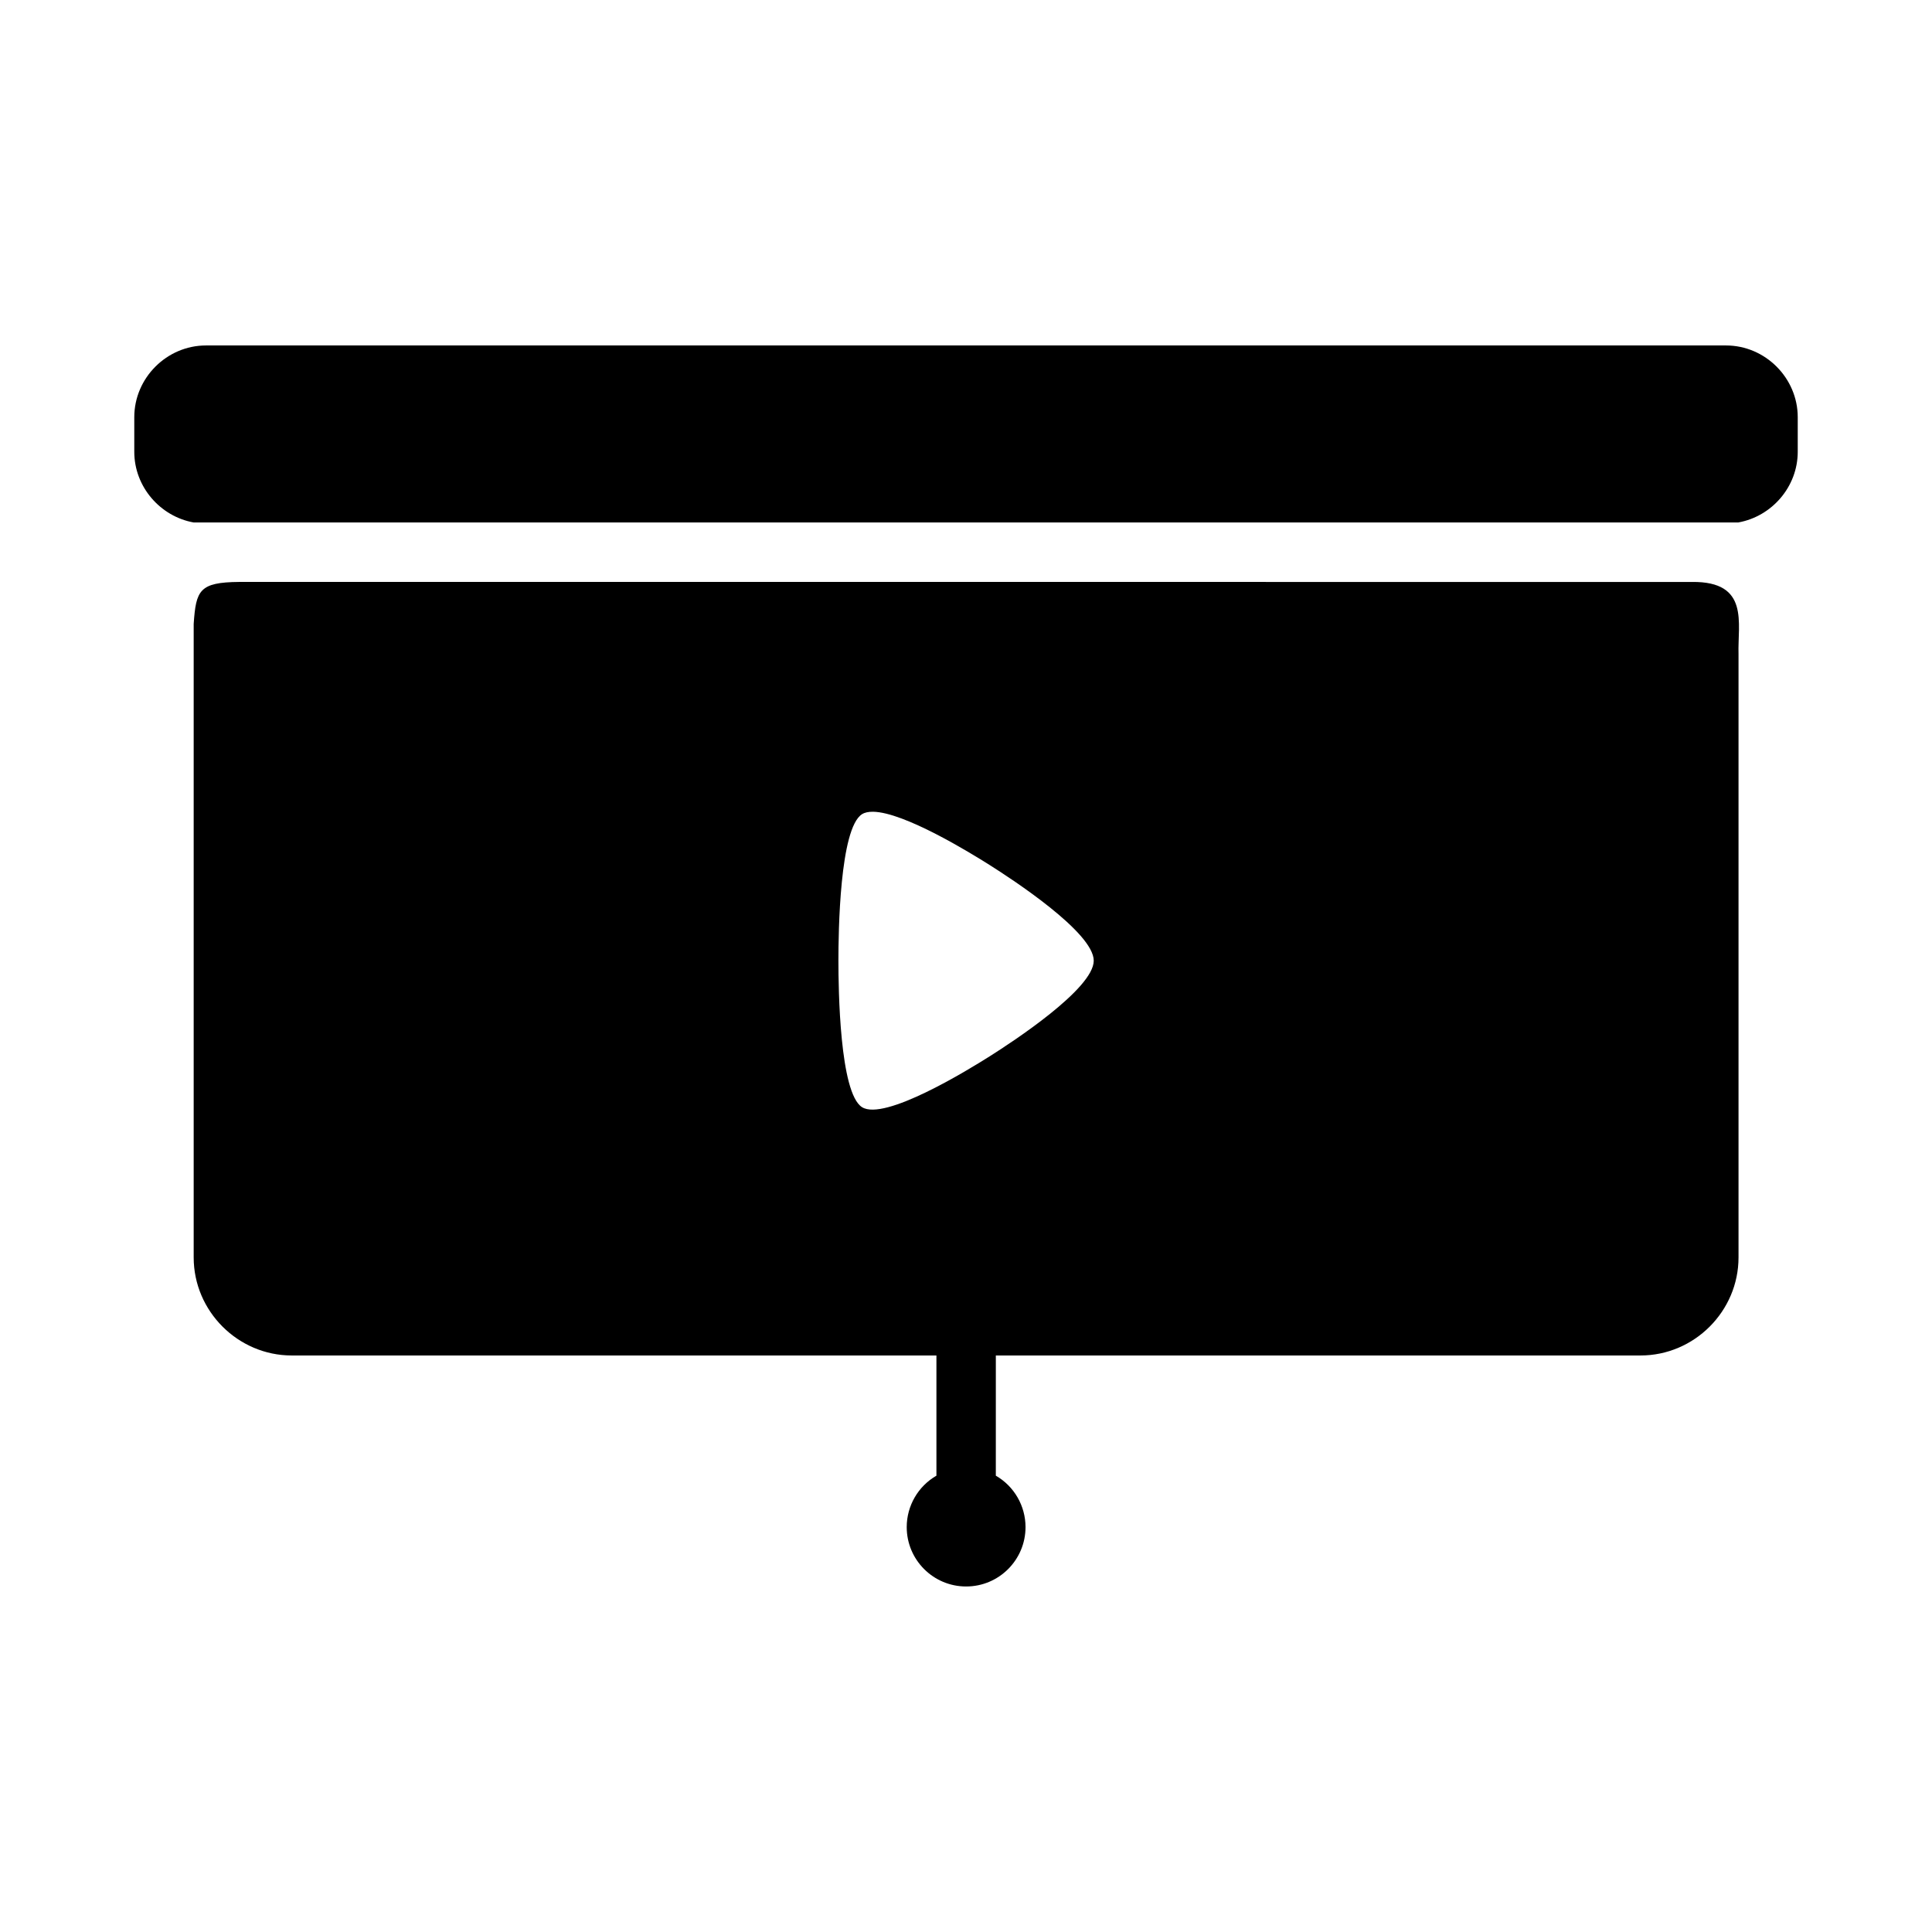
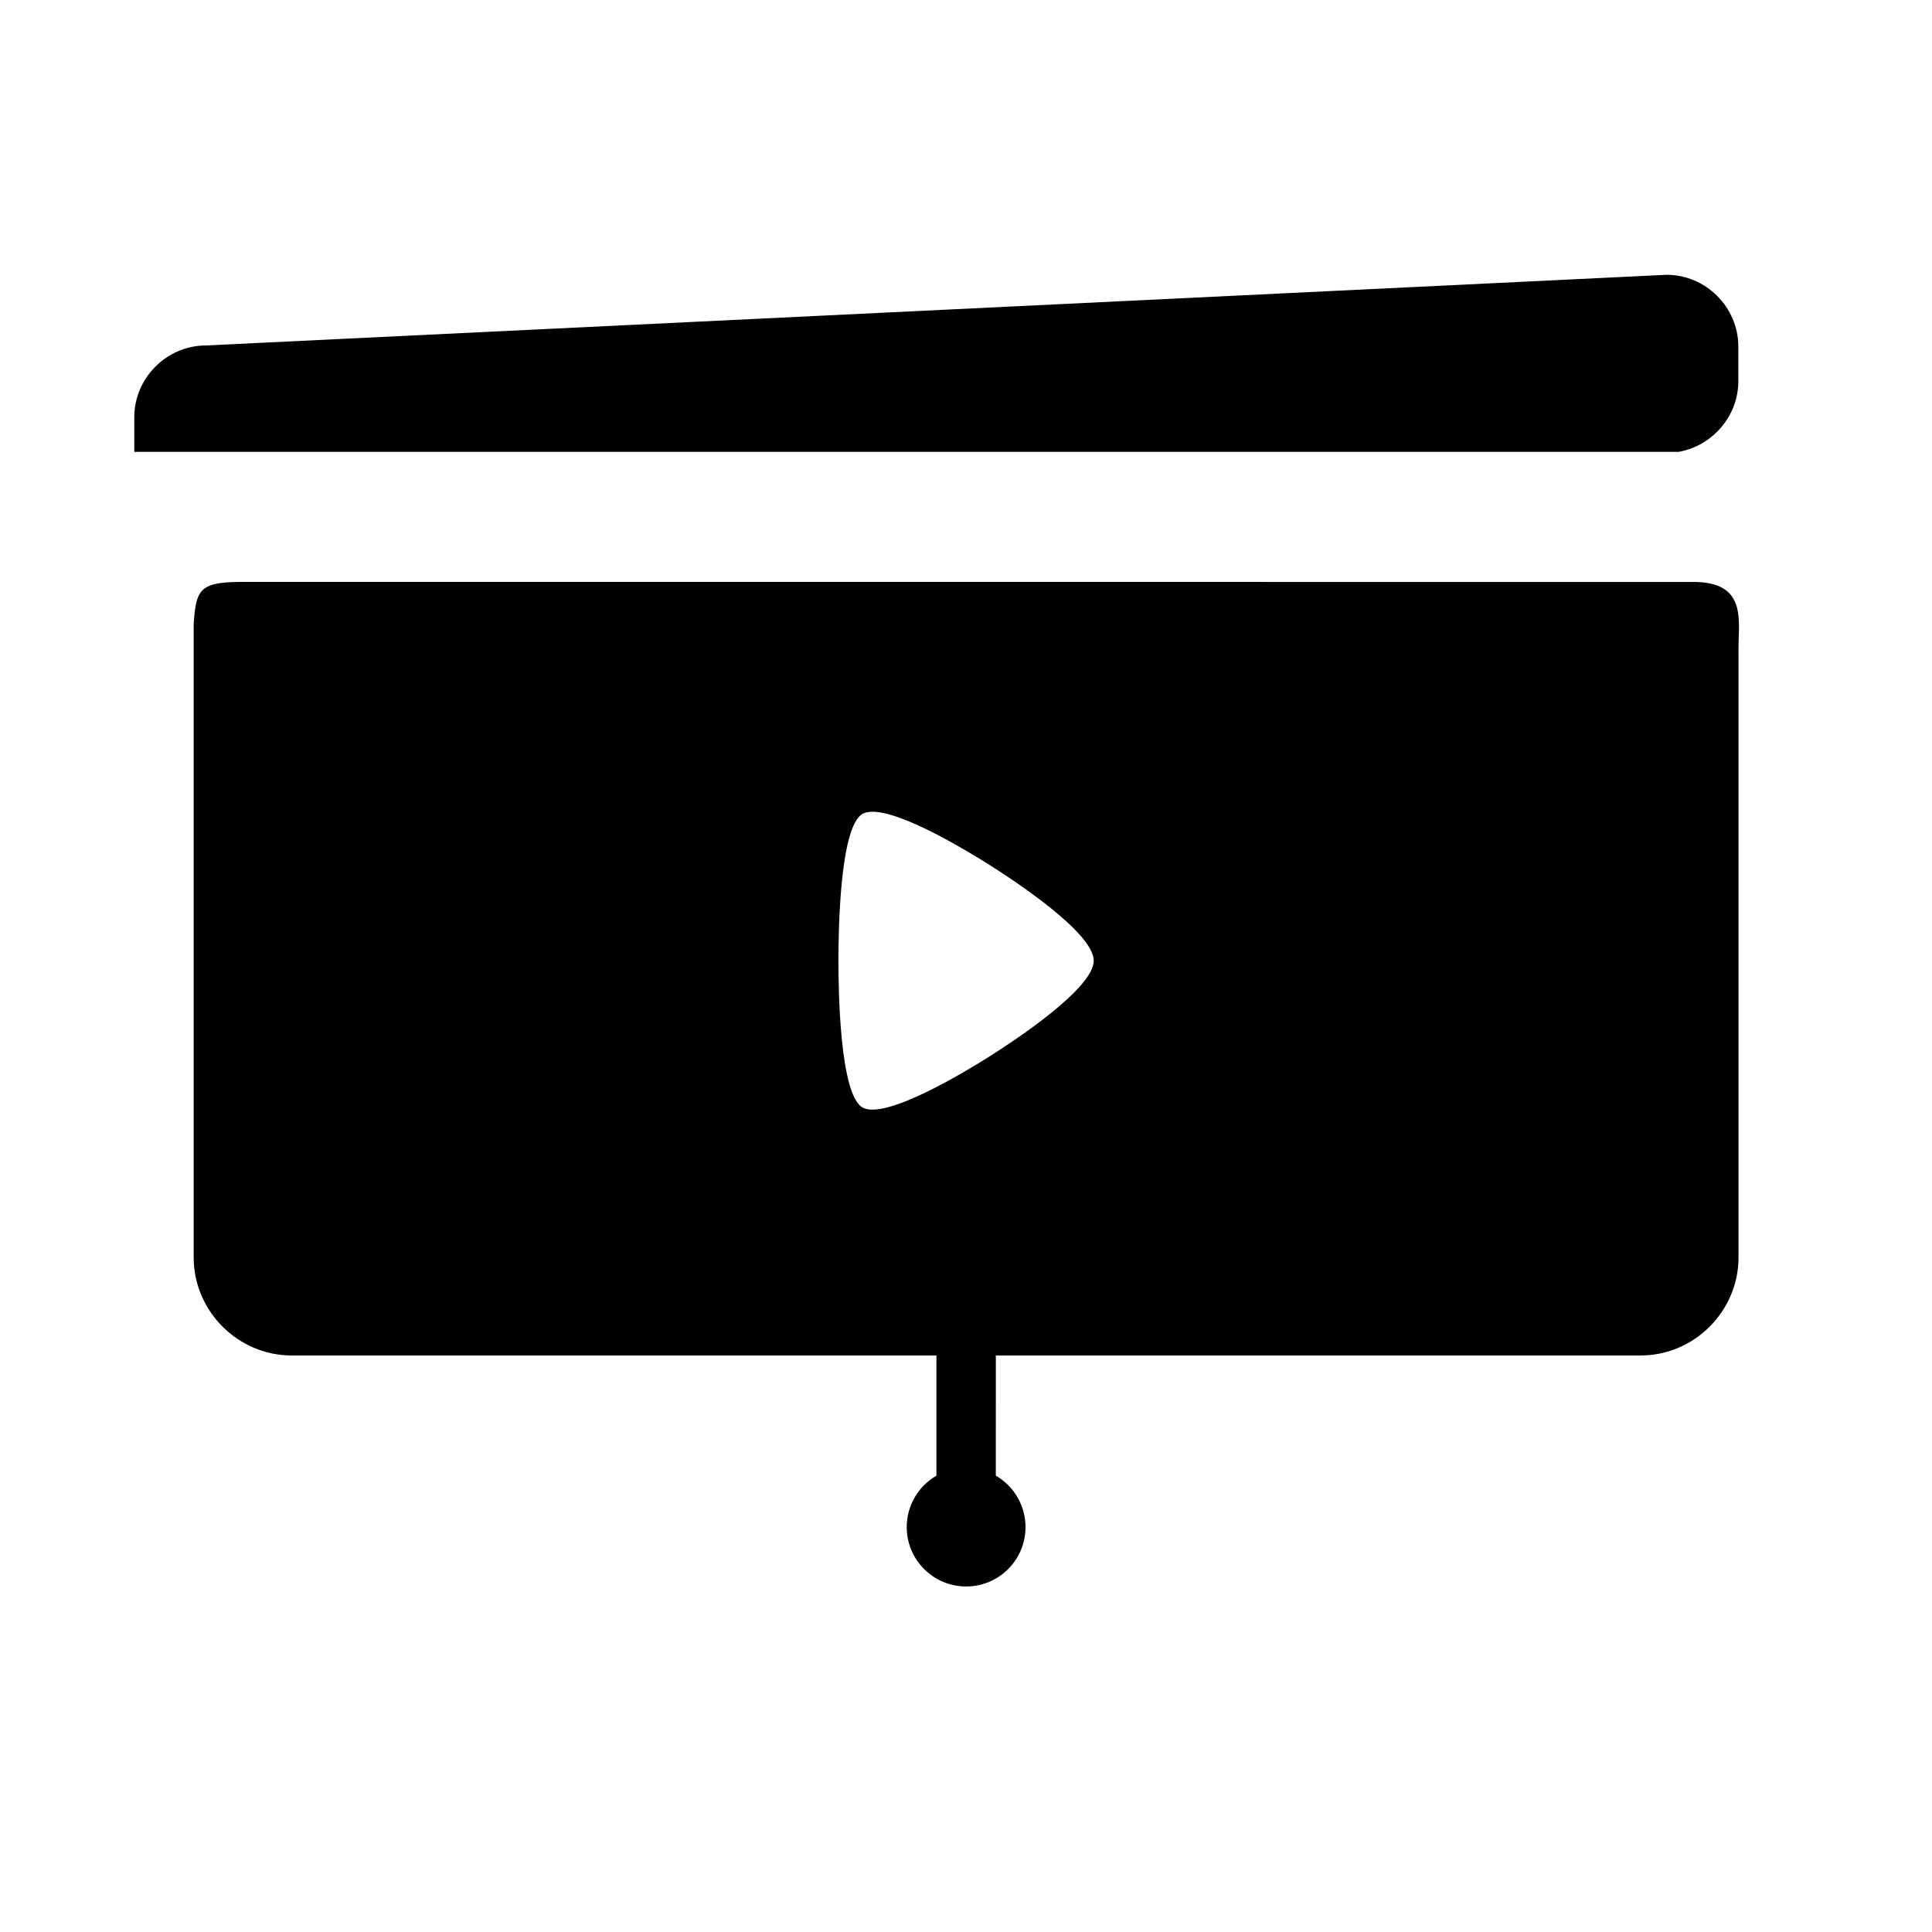
<svg xmlns="http://www.w3.org/2000/svg" fill="#000000" width="800px" height="800px" version="1.1" viewBox="144 144 512 512">
-   <path d="m198.59 235.55c-10.395 0-19.004 8.609-19.004 19.004v9.18c0 9.277 6.879 17.137 15.742 18.727h409.39v-0.016c8.844-1.605 15.699-9.449 15.699-18.711v-9.18c0-10.391-8.609-19.004-19.004-19.004zm8.777 62.668c-10.539 0.098-11.43 2.195-12.039 11.133v167.88c0 14.25 11.738 25.984 25.984 25.984h170.85v31.855c-4.867 2.809-7.867 8-7.871 13.621 0 8.695 7.051 15.742 15.742 15.742 8.695 0 15.742-7.047 15.742-15.742-0.004-5.621-3.004-10.812-7.871-13.621l0.004-31.855h170.85c14.25 0 25.969-11.734 25.969-25.984v-159.88c-0.262-8.145 3.016-19.301-12.316-19.129zm168 60.902c8.258 0.121 25.734 10.852 30.918 14.129 5.926 3.746 27.566 17.848 27.566 25.34 0 7.488-21.645 21.594-27.566 25.34-5.922 3.742-27.918 17.227-33.84 13.48-5.93-3.746-6.258-31.332-6.258-38.82s0.332-35.078 6.258-38.82c0.742-0.469 1.73-0.66 2.922-0.645z" />
+   <path d="m198.59 235.55c-10.395 0-19.004 8.609-19.004 19.004v9.18h409.39v-0.016c8.844-1.605 15.699-9.449 15.699-18.711v-9.18c0-10.391-8.609-19.004-19.004-19.004zm8.777 62.668c-10.539 0.098-11.43 2.195-12.039 11.133v167.88c0 14.25 11.738 25.984 25.984 25.984h170.85v31.855c-4.867 2.809-7.867 8-7.871 13.621 0 8.695 7.051 15.742 15.742 15.742 8.695 0 15.742-7.047 15.742-15.742-0.004-5.621-3.004-10.812-7.871-13.621l0.004-31.855h170.85c14.25 0 25.969-11.734 25.969-25.984v-159.88c-0.262-8.145 3.016-19.301-12.316-19.129zm168 60.902c8.258 0.121 25.734 10.852 30.918 14.129 5.926 3.746 27.566 17.848 27.566 25.34 0 7.488-21.645 21.594-27.566 25.34-5.922 3.742-27.918 17.227-33.84 13.48-5.93-3.746-6.258-31.332-6.258-38.82s0.332-35.078 6.258-38.82c0.742-0.469 1.73-0.66 2.922-0.645z" />
</svg>